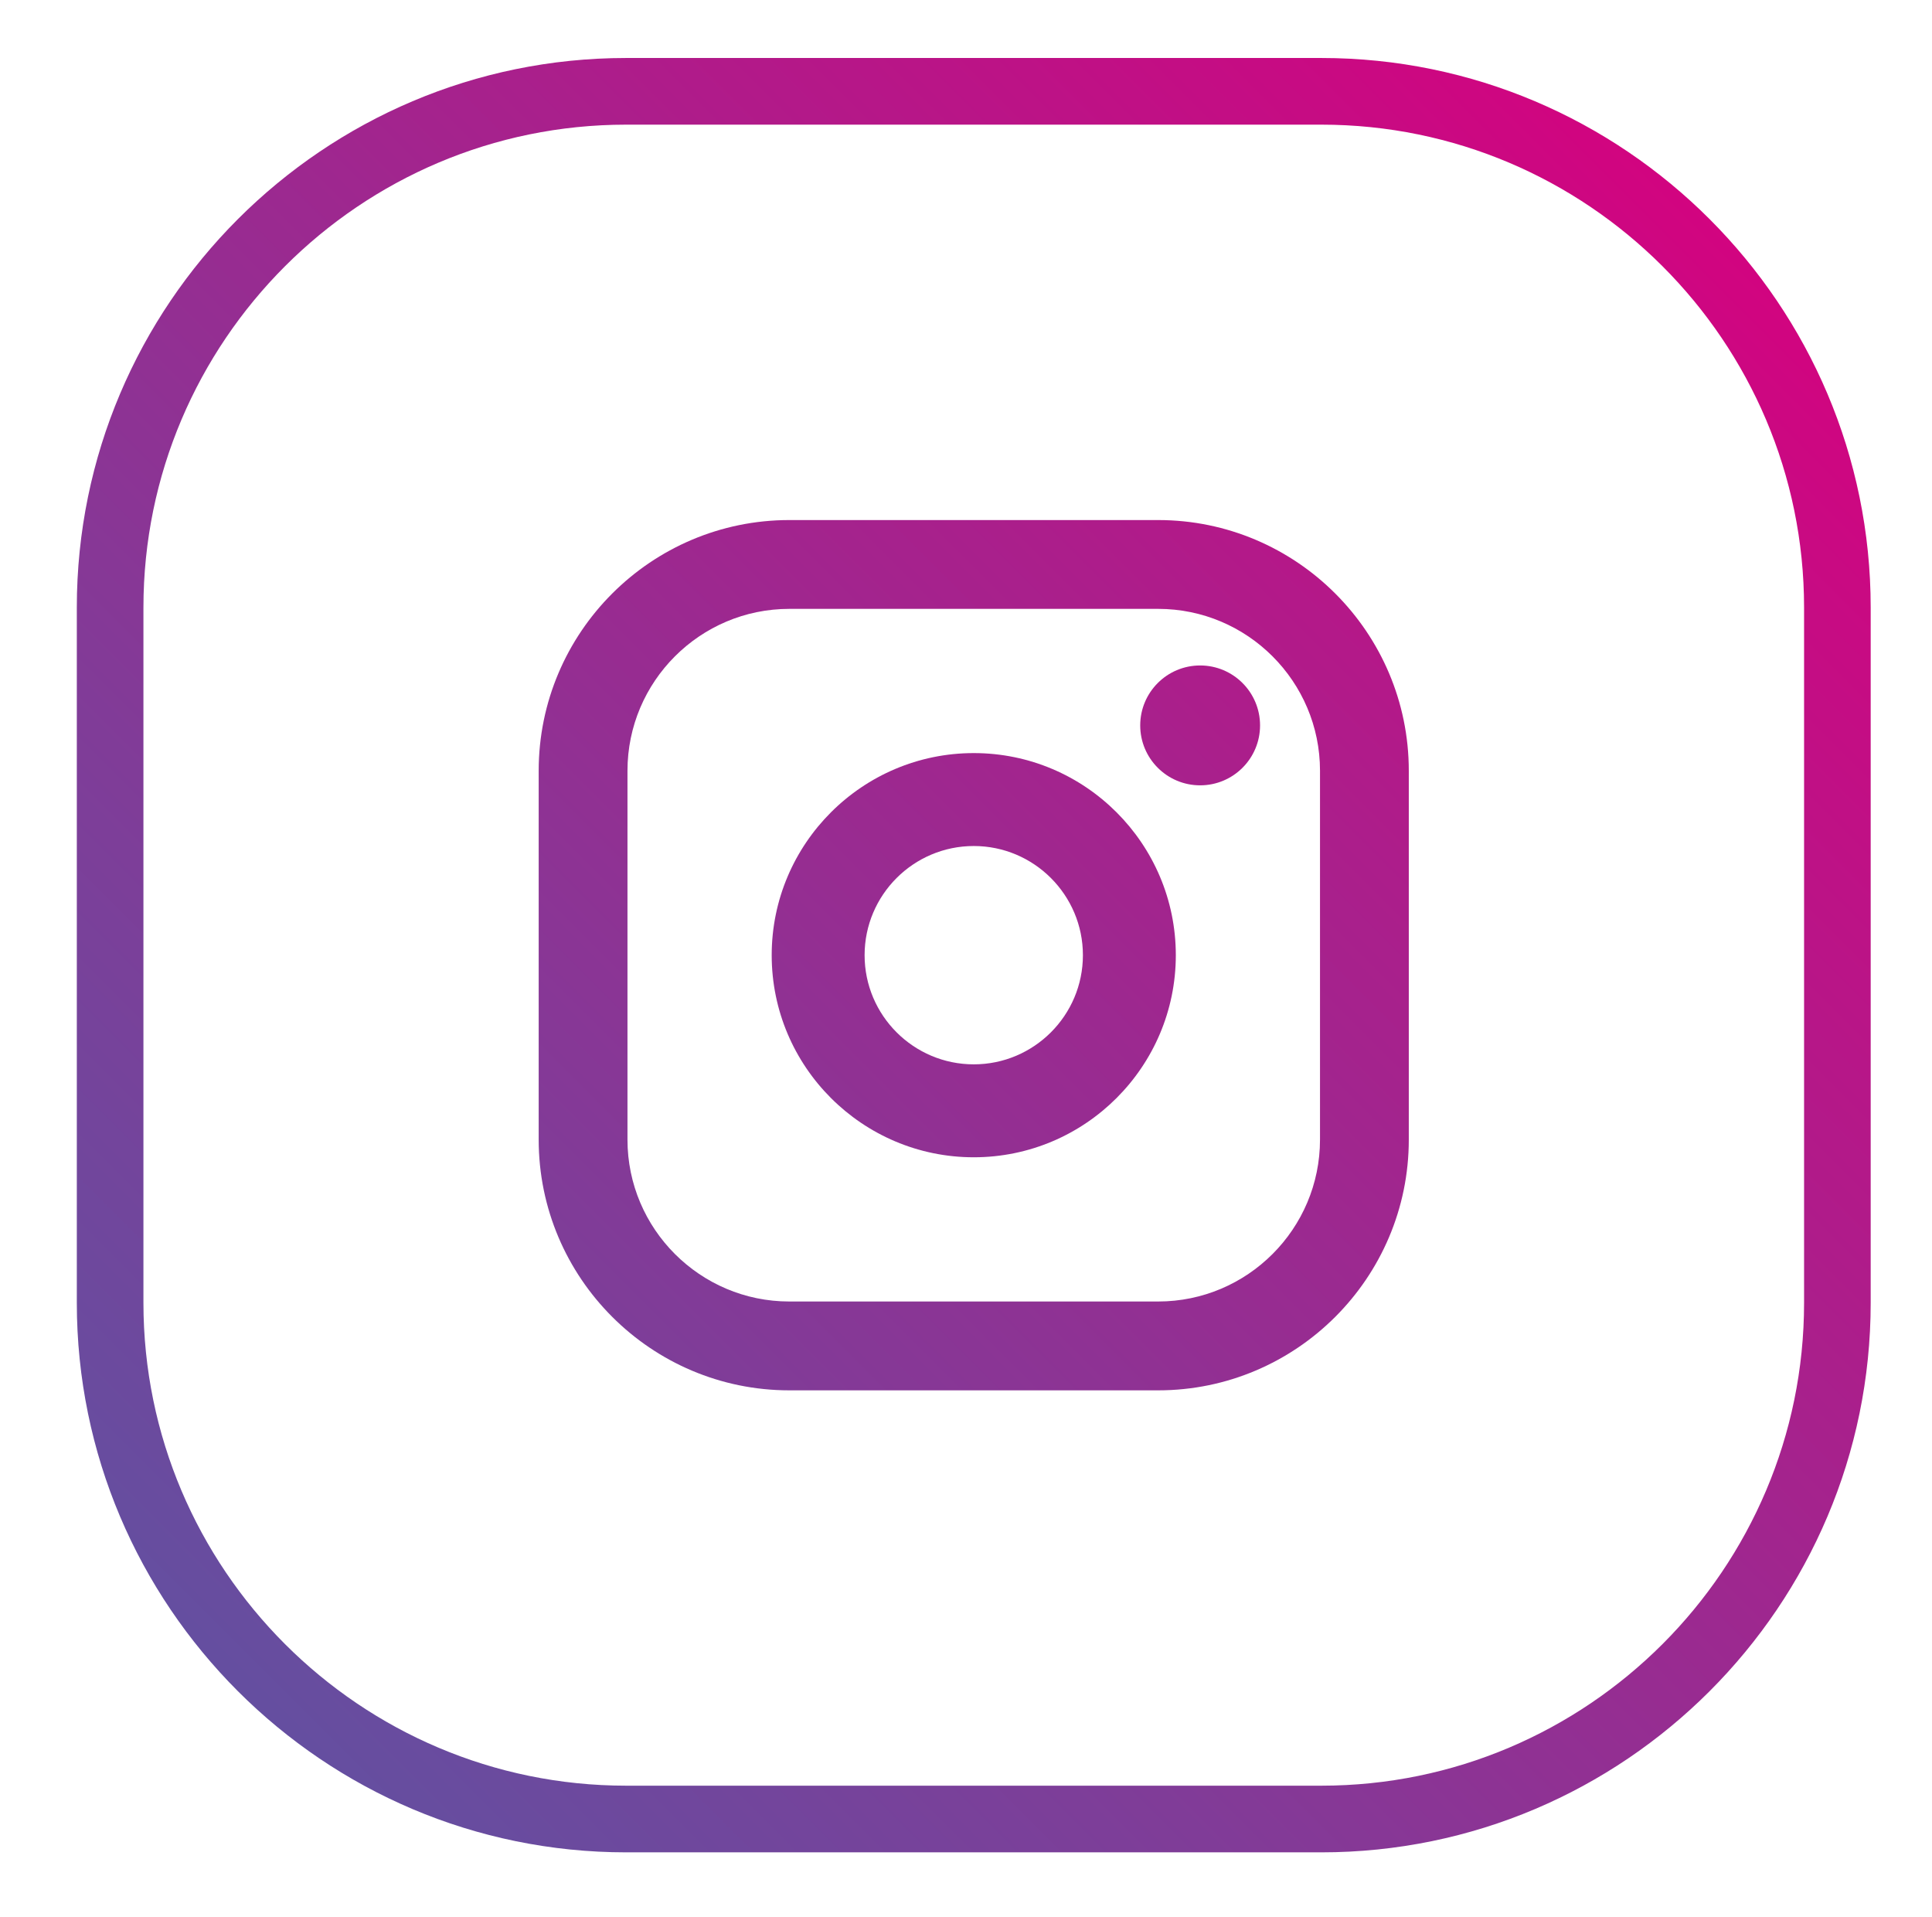
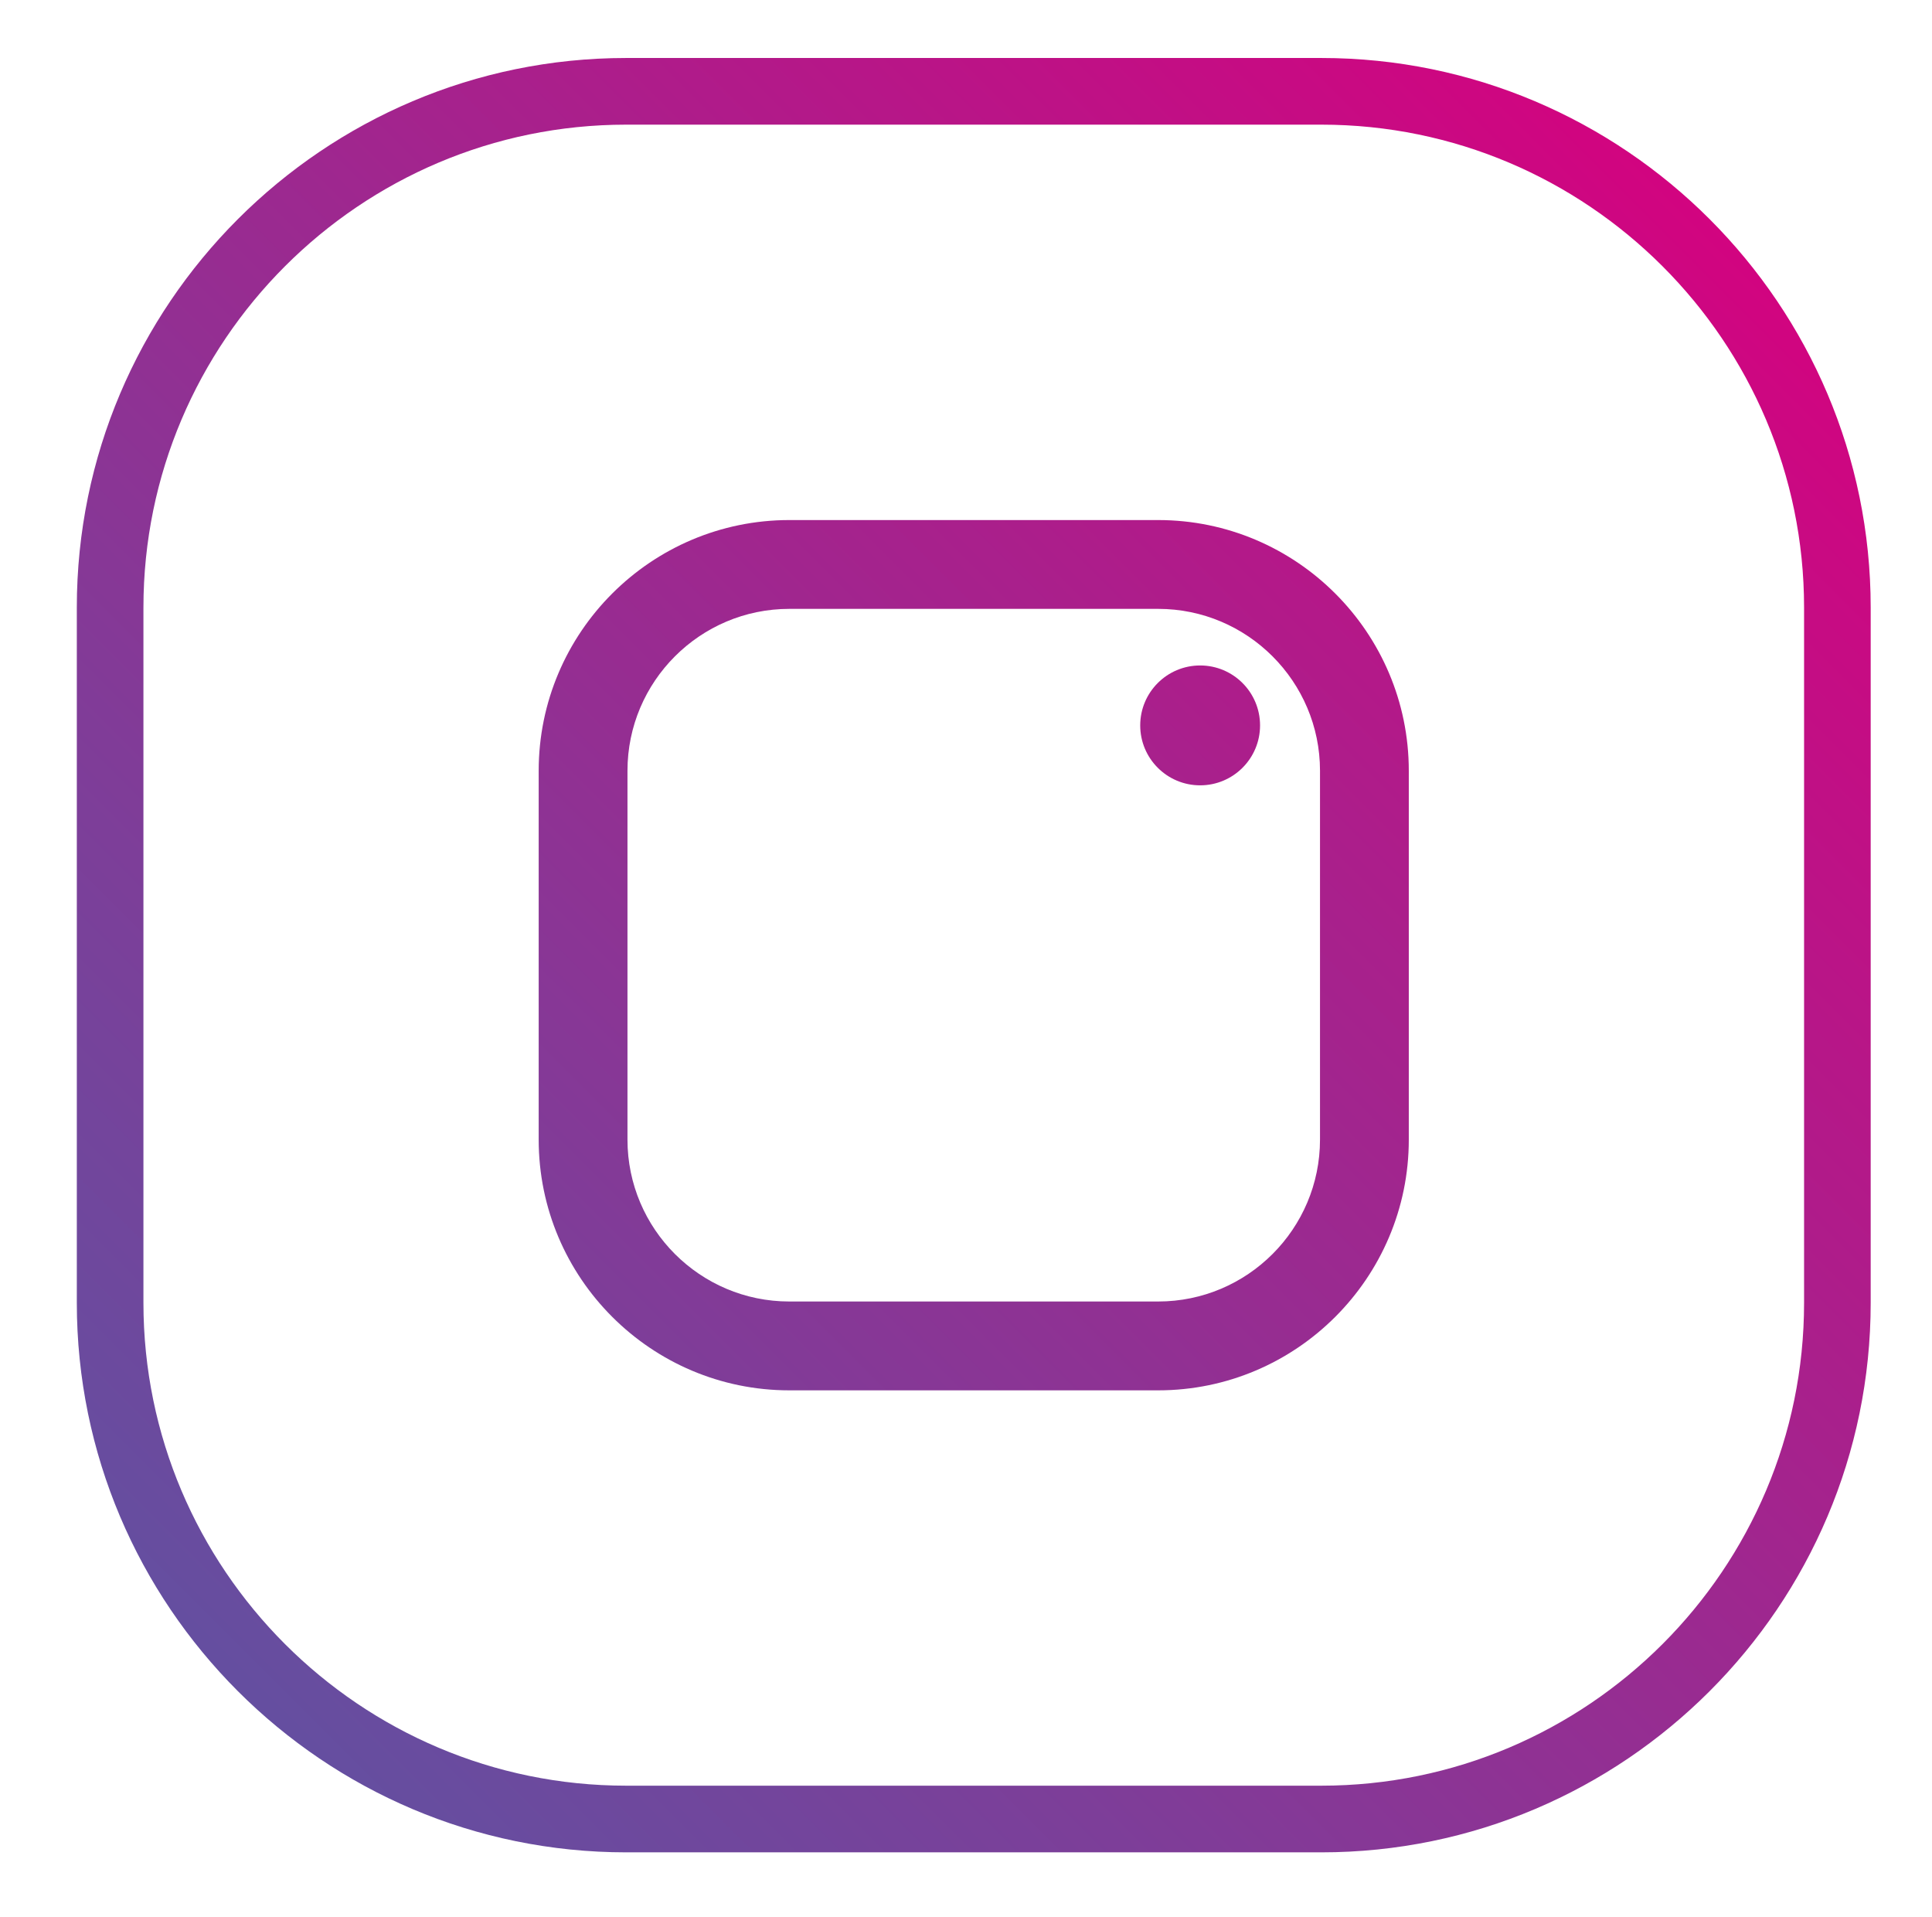
<svg xmlns="http://www.w3.org/2000/svg" version="1.1" x="0px" y="0px" width="66.648px" height="66.126px" viewBox="0 0 66.648 66.126" enable-background="new 0 0 66.648 66.126" xml:space="preserve">
  <g id="grilla" display="none">
</g>
  <g id="Layer_2">
    <g>
      <g>
        <linearGradient id="SVGID_1_" gradientUnits="userSpaceOnUse" x1="61.501" y1="5.034" x2="6.359" y2="60.176">
          <stop offset="0" style="stop-color:#D8007E" />
          <stop offset="0.082" style="stop-color:#CD0781" />
          <stop offset="0.711" style="stop-color:#803C98" />
          <stop offset="1" style="stop-color:#6151A1" />
        </linearGradient>
        <path fill="url(#SVGID_1_)" d="M45.581,63.885H21.602c-10.45,0-18.952-8.502-18.952-18.952v-23.98     C2.649,10.502,11.151,2,21.602,2h23.979c10.45,0,18.952,8.502,18.952,18.953v23.98C64.533,55.383,56.031,63.885,45.581,63.885z      M21.602,4.299c-9.183,0-16.654,7.471-16.654,16.654v23.98c0,9.183,7.472,16.653,16.654,16.653h23.979     c9.183,0,16.654-7.471,16.654-16.653v-23.98c0-9.183-7.472-16.654-16.654-16.654H21.602z" />
      </g>
      <g>
        <linearGradient id="SVGID_3_" gradientUnits="userSpaceOnUse" x1="61.502" y1="5.034" x2="6.359" y2="60.177">
          <stop offset="0" style="stop-color:#D8007E" />
          <stop offset="0.082" style="stop-color:#CD0781" />
          <stop offset="0.711" style="stop-color:#803C98" />
          <stop offset="1" style="stop-color:#6151A1" />
        </linearGradient>
        <path fill="url(#SVGID_3_)" d="M39.953,17.936H27.229c-4.767,0-8.646,3.879-8.646,8.646v12.723c0,4.767,3.879,8.646,8.646,8.646     h12.724c4.767,0,8.646-3.879,8.646-8.646V26.582C48.599,21.814,44.72,17.936,39.953,17.936z M45.536,39.304     c0,3.079-2.505,5.583-5.583,5.583H27.229c-3.078,0-5.583-2.504-5.583-5.583V26.582c0-3.079,2.505-5.583,5.583-5.583h12.724     c3.078,0,5.583,2.505,5.583,5.583V39.304z" />
        <linearGradient id="SVGID_4_" gradientUnits="userSpaceOnUse" x1="61.502" y1="5.033" x2="6.358" y2="60.177">
          <stop offset="0" style="stop-color:#D8007E" />
          <stop offset="0.082" style="stop-color:#CD0781" />
          <stop offset="0.711" style="stop-color:#803C98" />
          <stop offset="1" style="stop-color:#6151A1" />
        </linearGradient>
-         <path fill="url(#SVGID_4_)" d="M33.592,25.973c-3.844,0-6.971,3.126-6.971,6.97s3.127,6.97,6.971,6.97     c3.843,0,6.97-3.126,6.97-6.97S37.435,25.973,33.592,25.973z M33.592,36.708c-2.077,0-3.766-1.689-3.766-3.765     s1.688-3.765,3.766-3.765c2.076,0,3.765,1.689,3.765,3.765S35.668,36.708,33.592,36.708z" />
        <linearGradient id="SVGID_5_" gradientUnits="userSpaceOnUse" x1="61.443" y1="4.978" x2="6.303" y2="60.117">
          <stop offset="0" style="stop-color:#D8007E" />
          <stop offset="0.082" style="stop-color:#CD0781" />
          <stop offset="0.711" style="stop-color:#803C98" />
          <stop offset="1" style="stop-color:#6151A1" />
        </linearGradient>
        <circle fill="url(#SVGID_5_)" cx="41.401" cy="25.018" r="2.067" />
      </g>
    </g>
  </g>
  <g id="comentarios" display="none">
</g>
</svg>